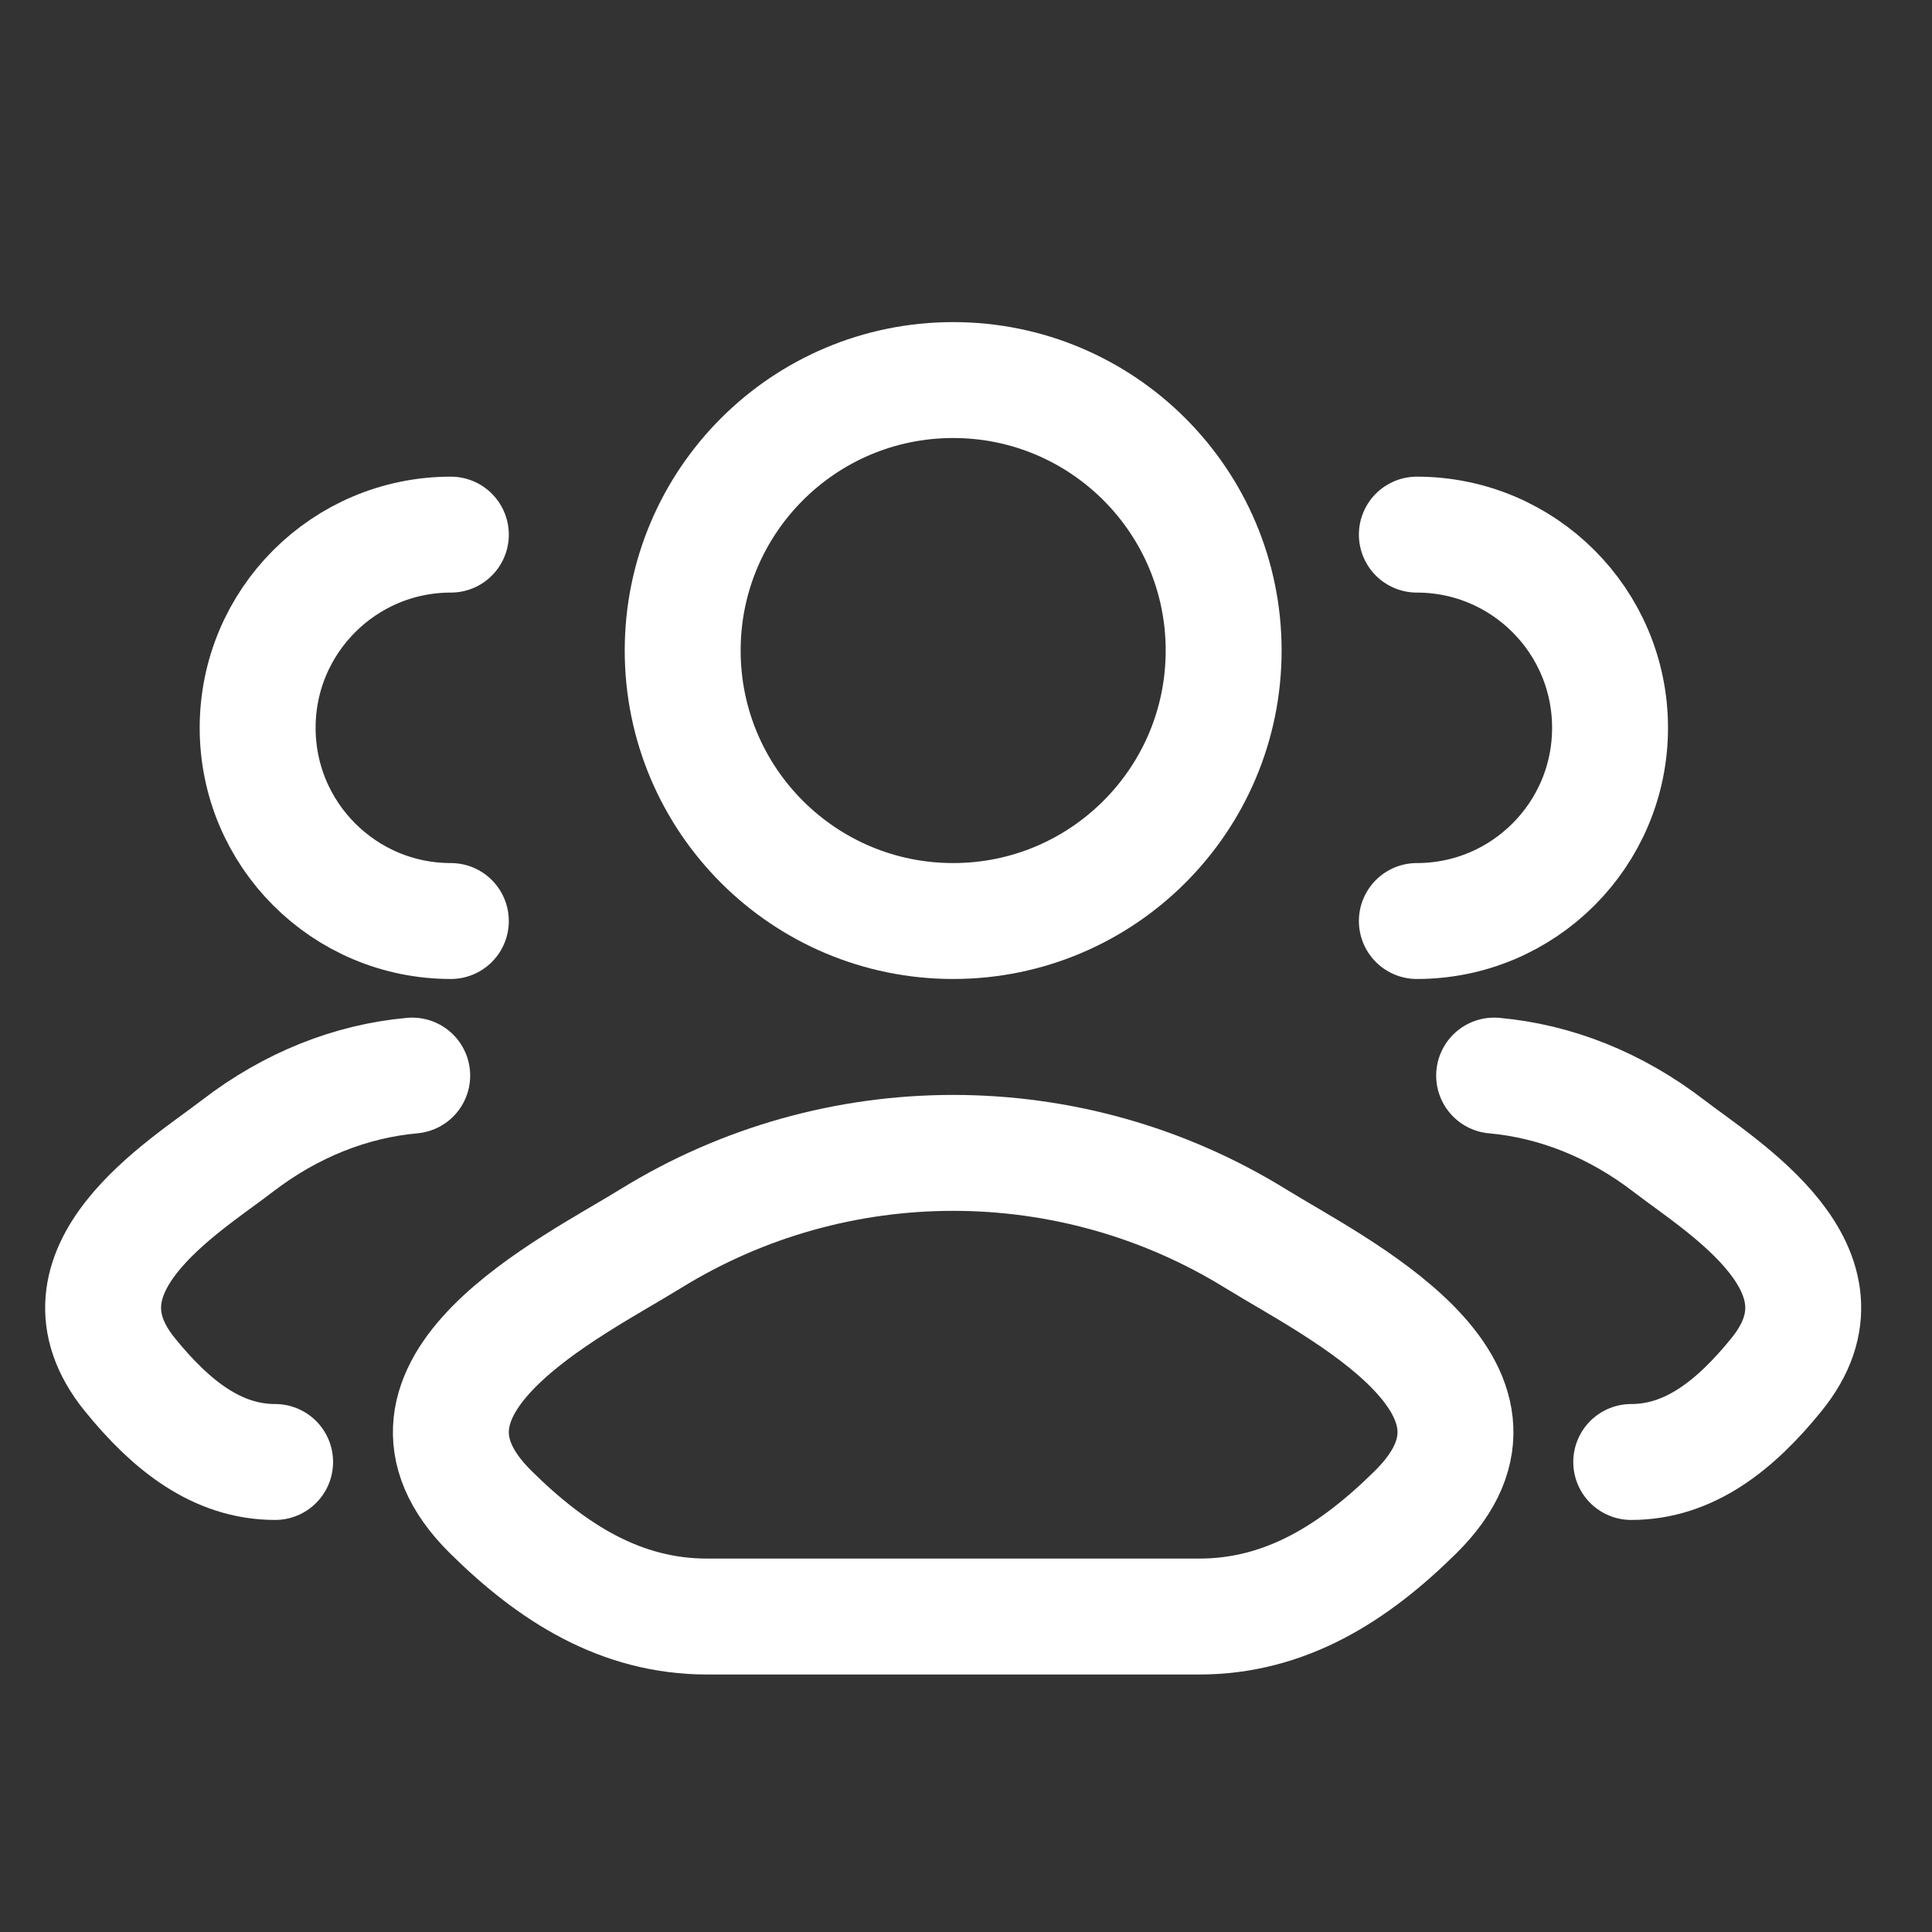
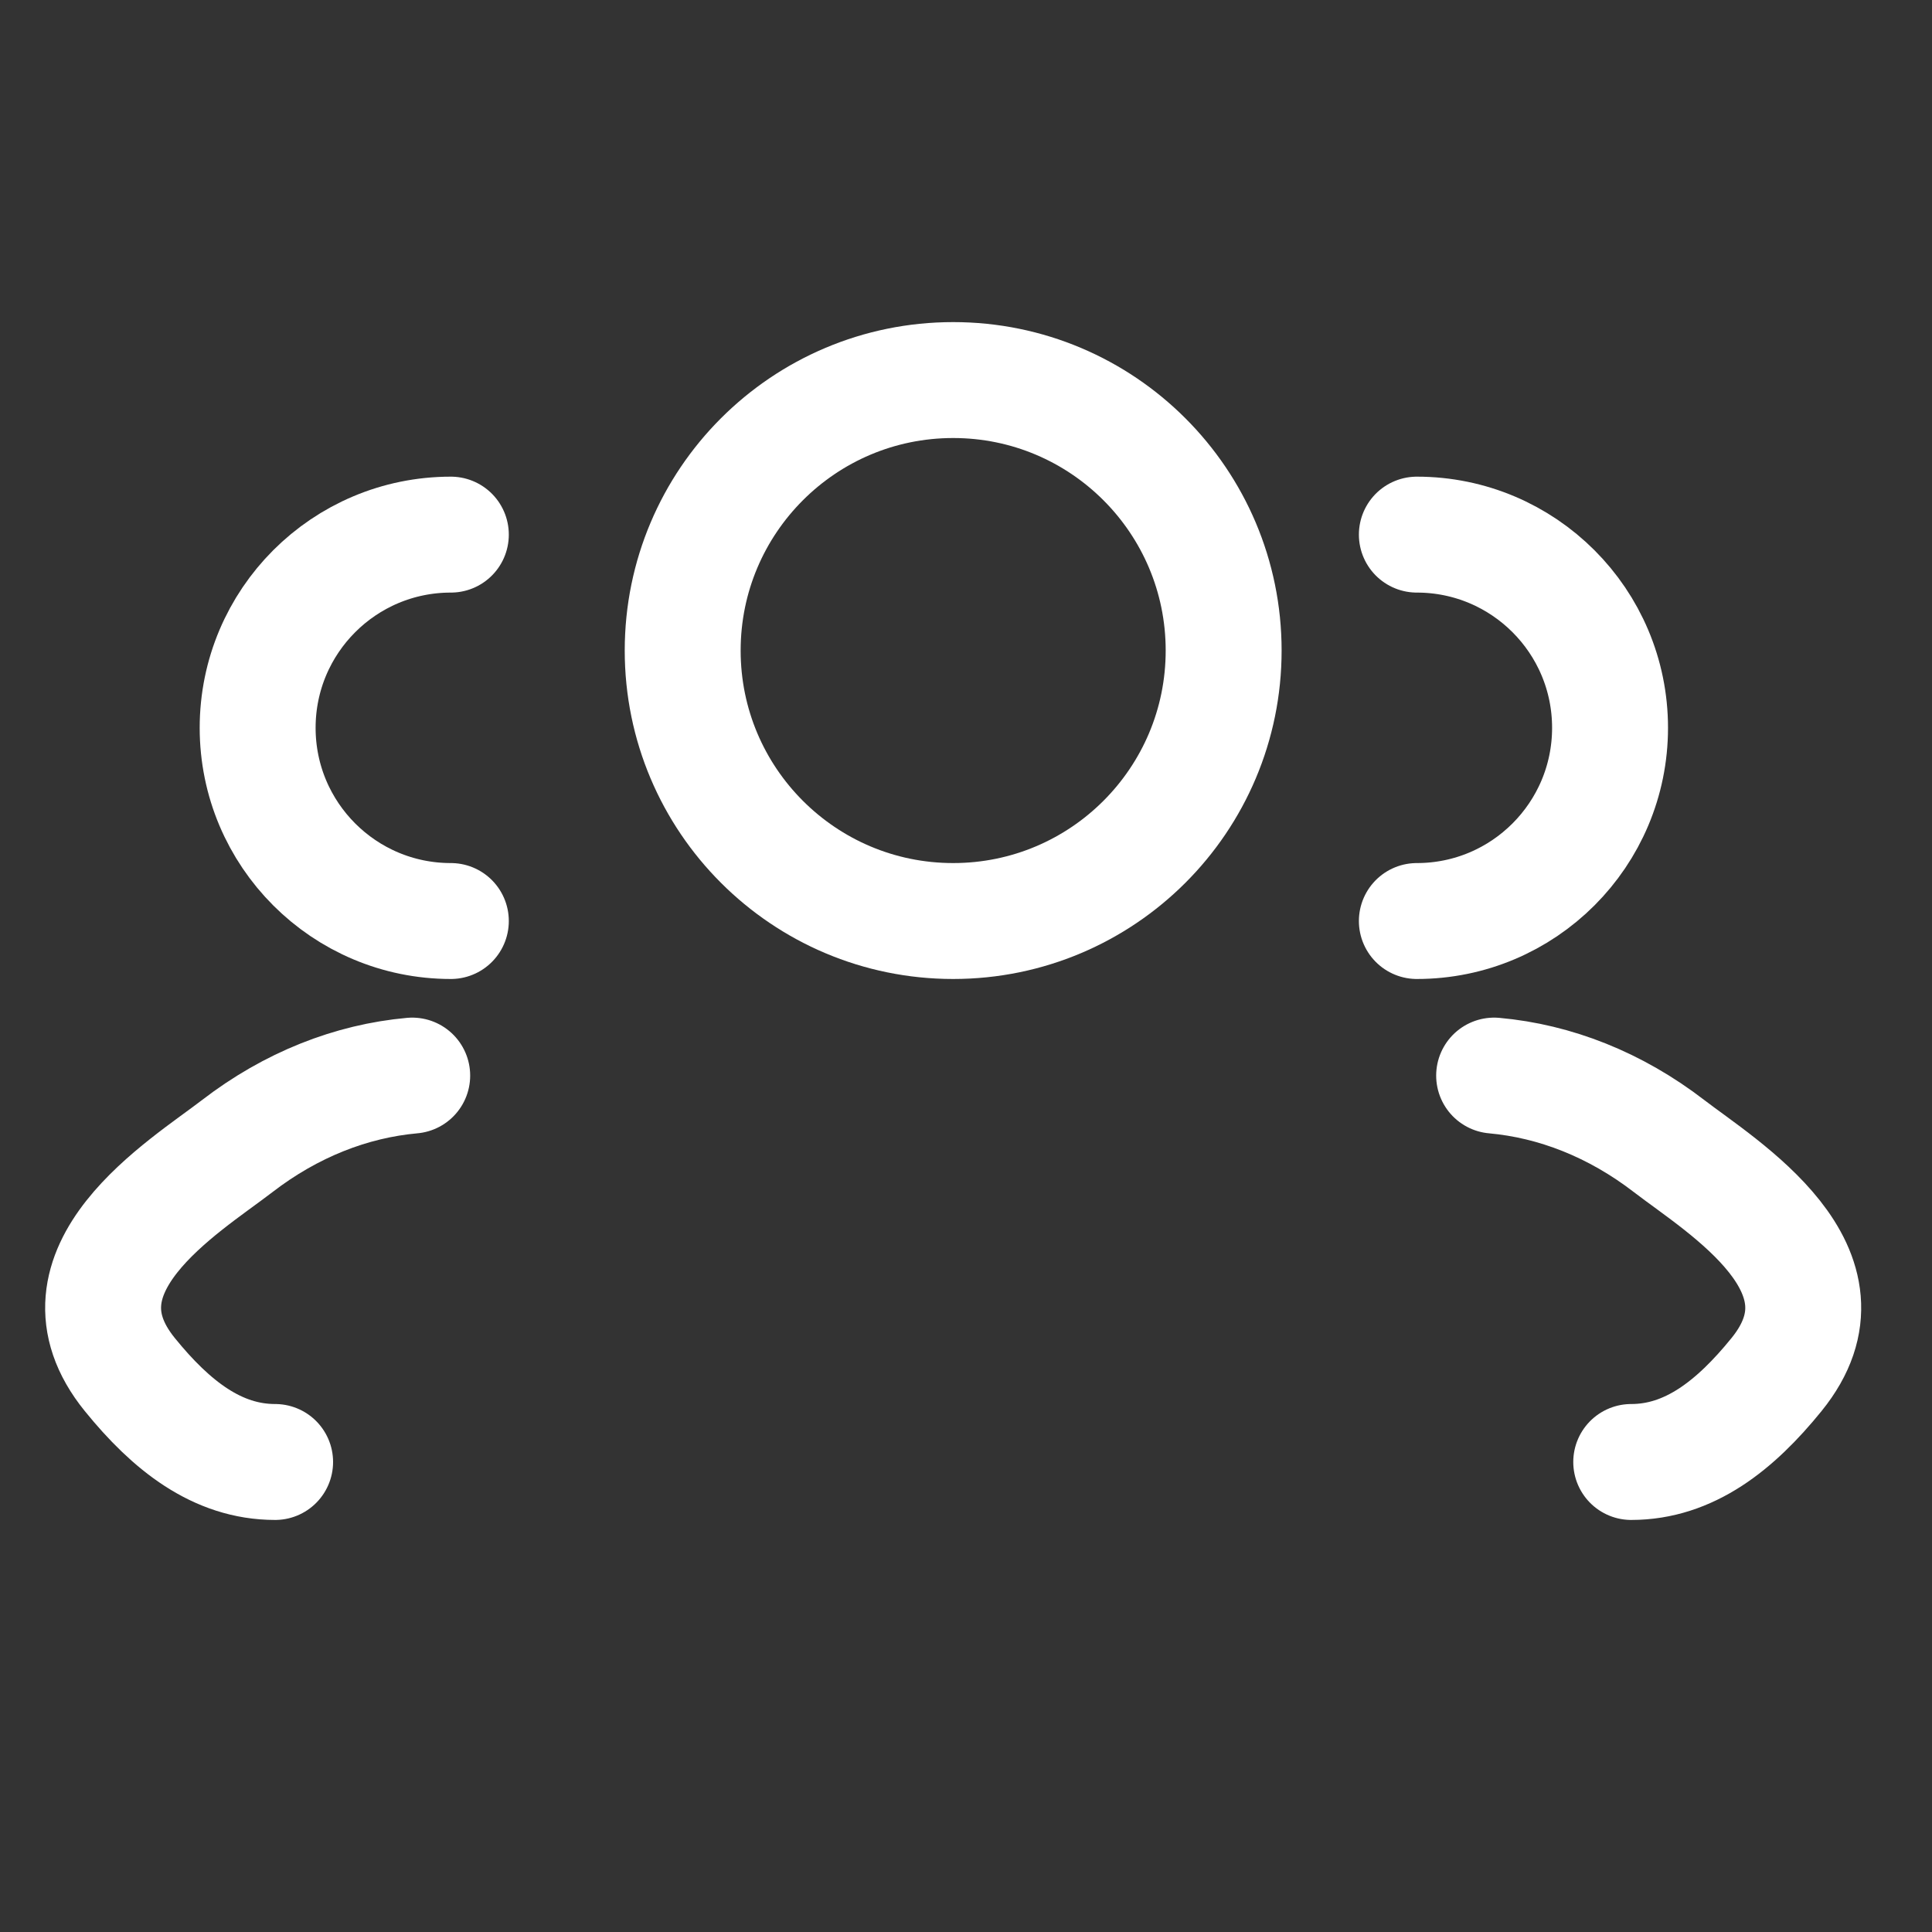
<svg xmlns="http://www.w3.org/2000/svg" width="25" height="25" viewBox="0 0 25 25" fill="none">
  <rect x="0" y="0" width="25" height="25" fill="#333333" stroke="none" />
  <g id="user-group">
    <path id="Vector" d="M21.108 18.918C21.857 18.918 22.453 18.447 22.988 17.787C24.084 16.437 22.285 15.359 21.599 14.831C20.902 14.294 20.123 13.989 19.334 13.918M18.334 11.918C19.715 11.918 20.834 10.799 20.834 9.418C20.834 8.037 19.715 6.918 18.334 6.918" stroke="white" stroke-width="1.5" stroke-linecap="round" />
    <path id="Vector_2" d="M3.56 18.918C2.811 18.918 2.215 18.447 1.68 17.787C0.584 16.437 2.383 15.359 3.069 14.831C3.766 14.294 4.545 13.989 5.334 13.918M5.834 11.918C4.453 11.918 3.334 10.799 3.334 9.418C3.334 8.037 4.453 6.918 5.834 6.918" stroke="white" stroke-width="1.5" stroke-linecap="round" />
-     <path id="Vector_3" d="M8.418 16.029C7.396 16.661 4.717 17.951 6.349 19.565C7.146 20.354 8.034 20.918 9.15 20.918H15.518C16.634 20.918 17.522 20.354 18.319 19.565C19.951 17.951 17.272 16.661 16.25 16.029C13.854 14.548 10.814 14.548 8.418 16.029Z" stroke="white" stroke-width="1.5" stroke-linecap="round" stroke-linejoin="round" />
    <path id="Vector_4" d="M15.834 8.418C15.834 10.351 14.267 11.918 12.334 11.918C10.401 11.918 8.834 10.351 8.834 8.418C8.834 6.485 10.401 4.918 12.334 4.918C14.267 4.918 15.834 6.485 15.834 8.418Z" stroke="white" stroke-width="1.5" />
  </g>
</svg>